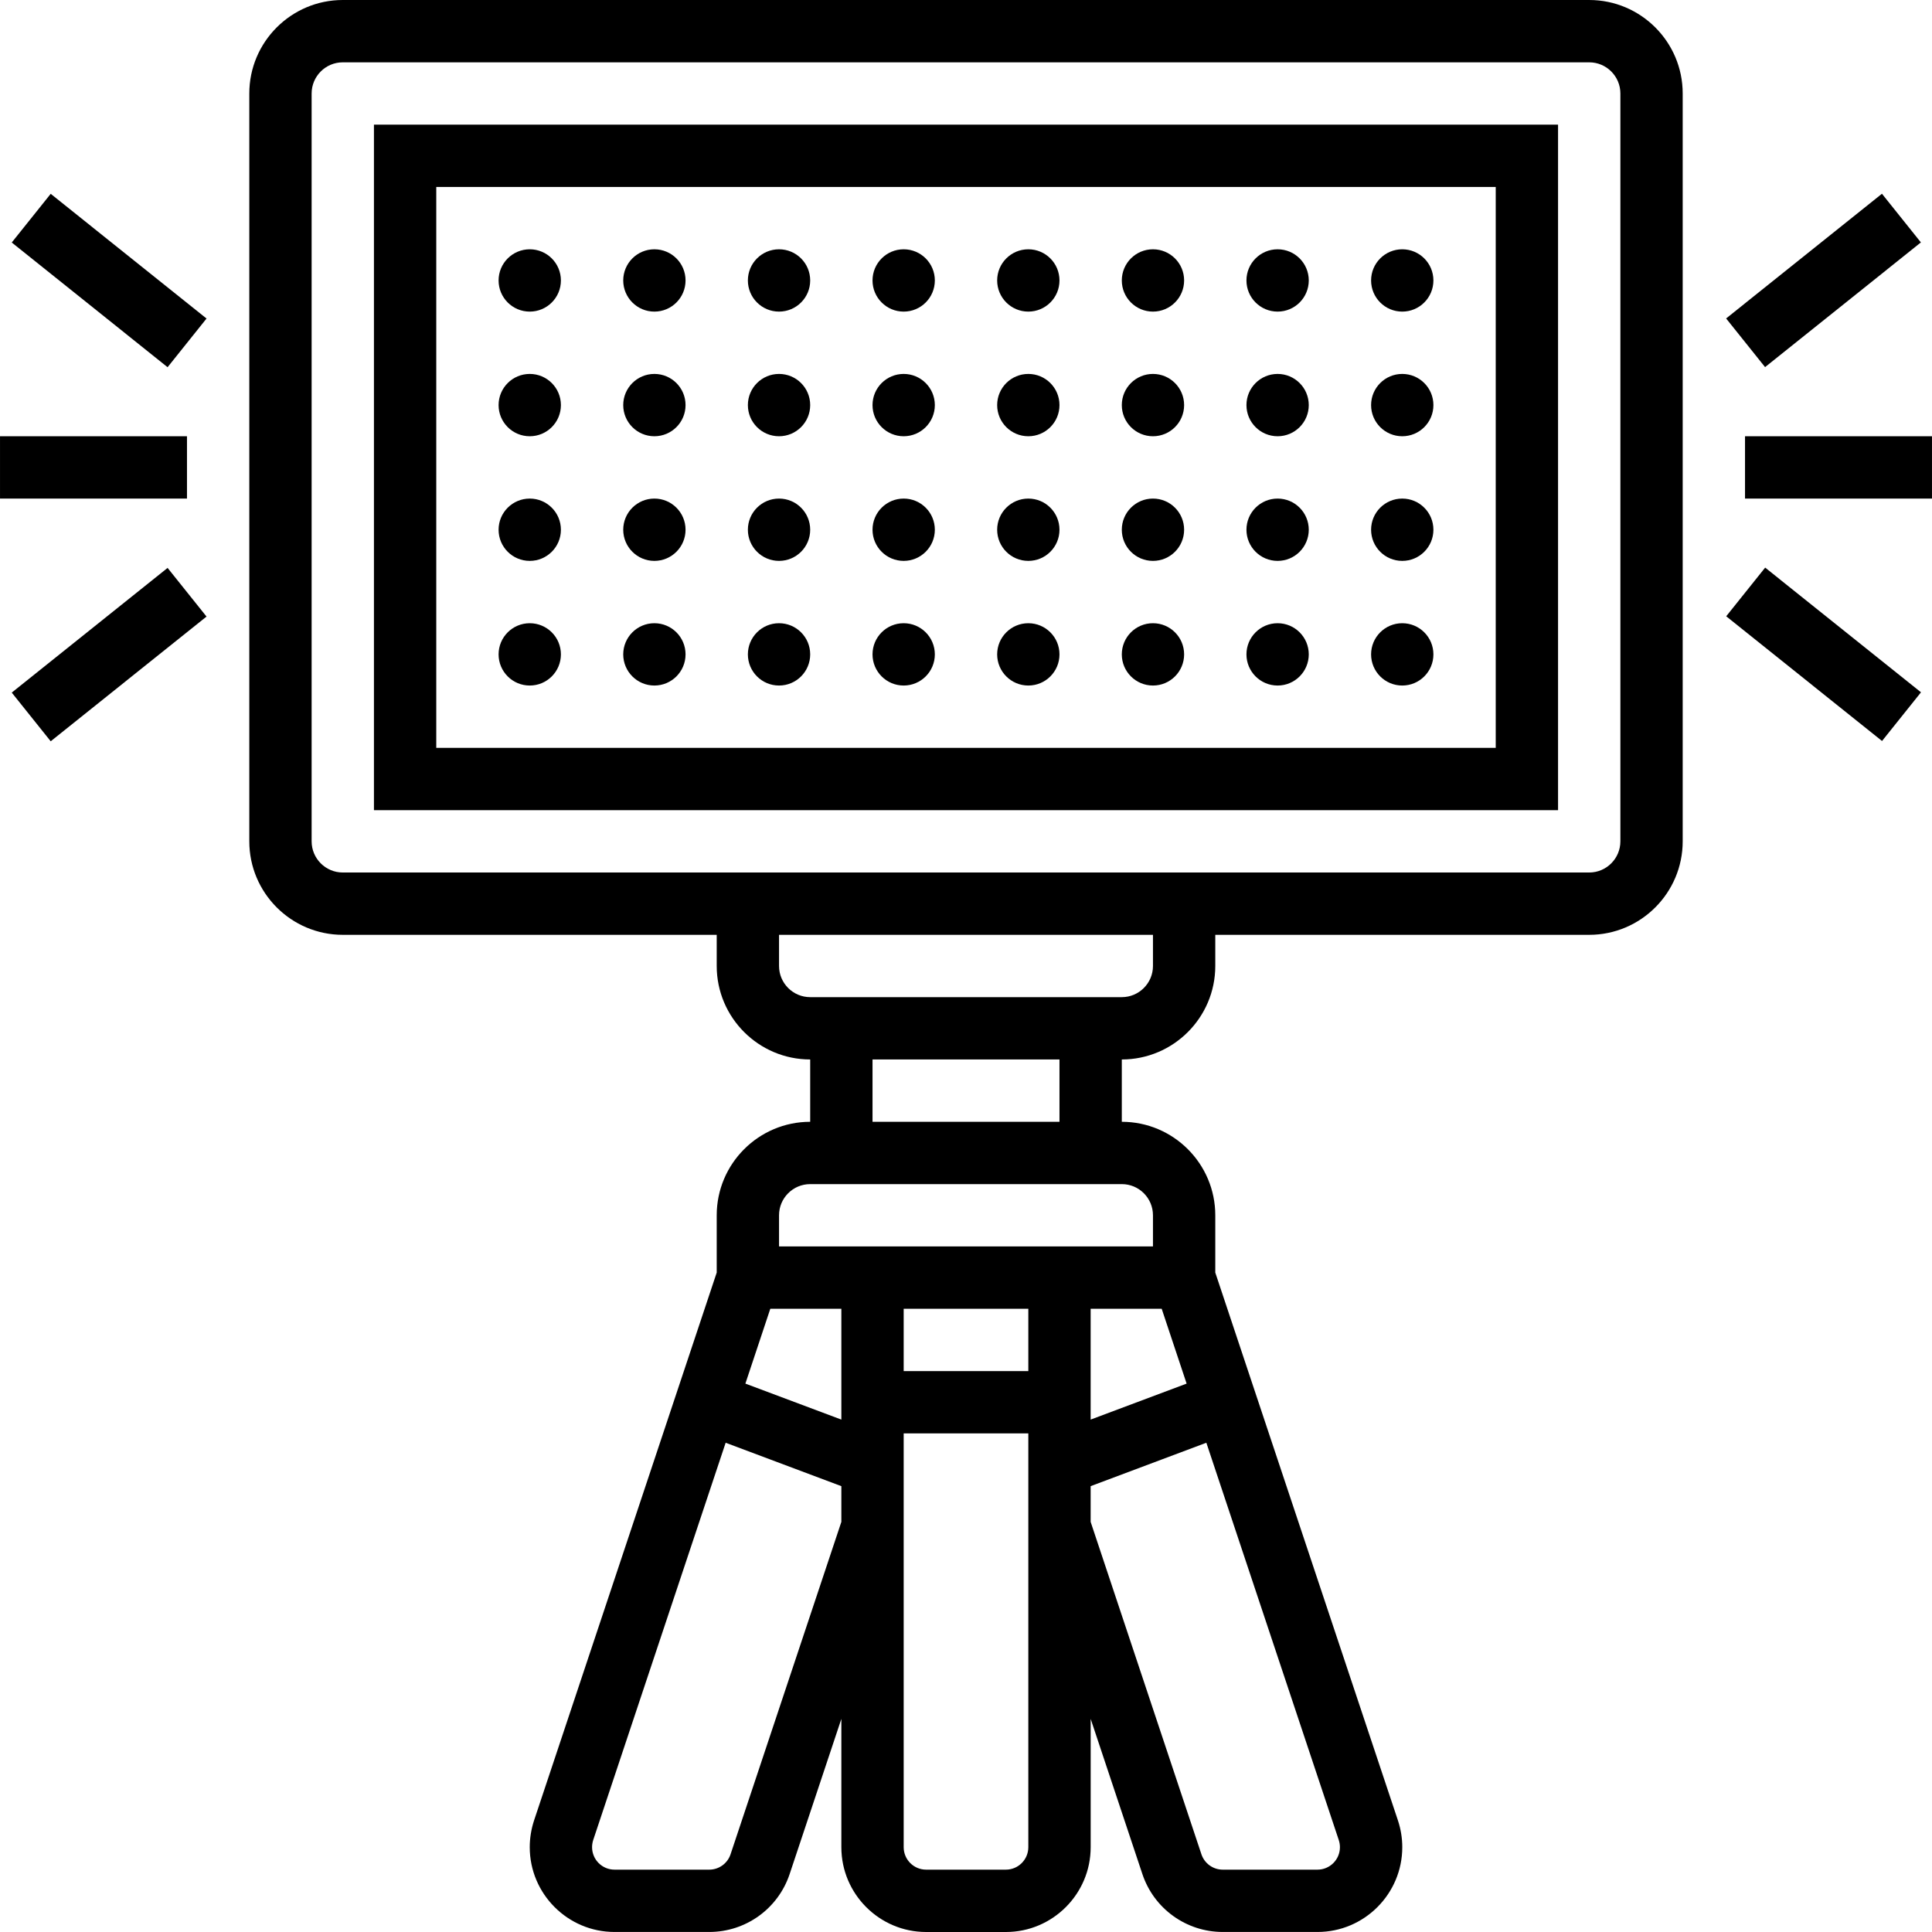
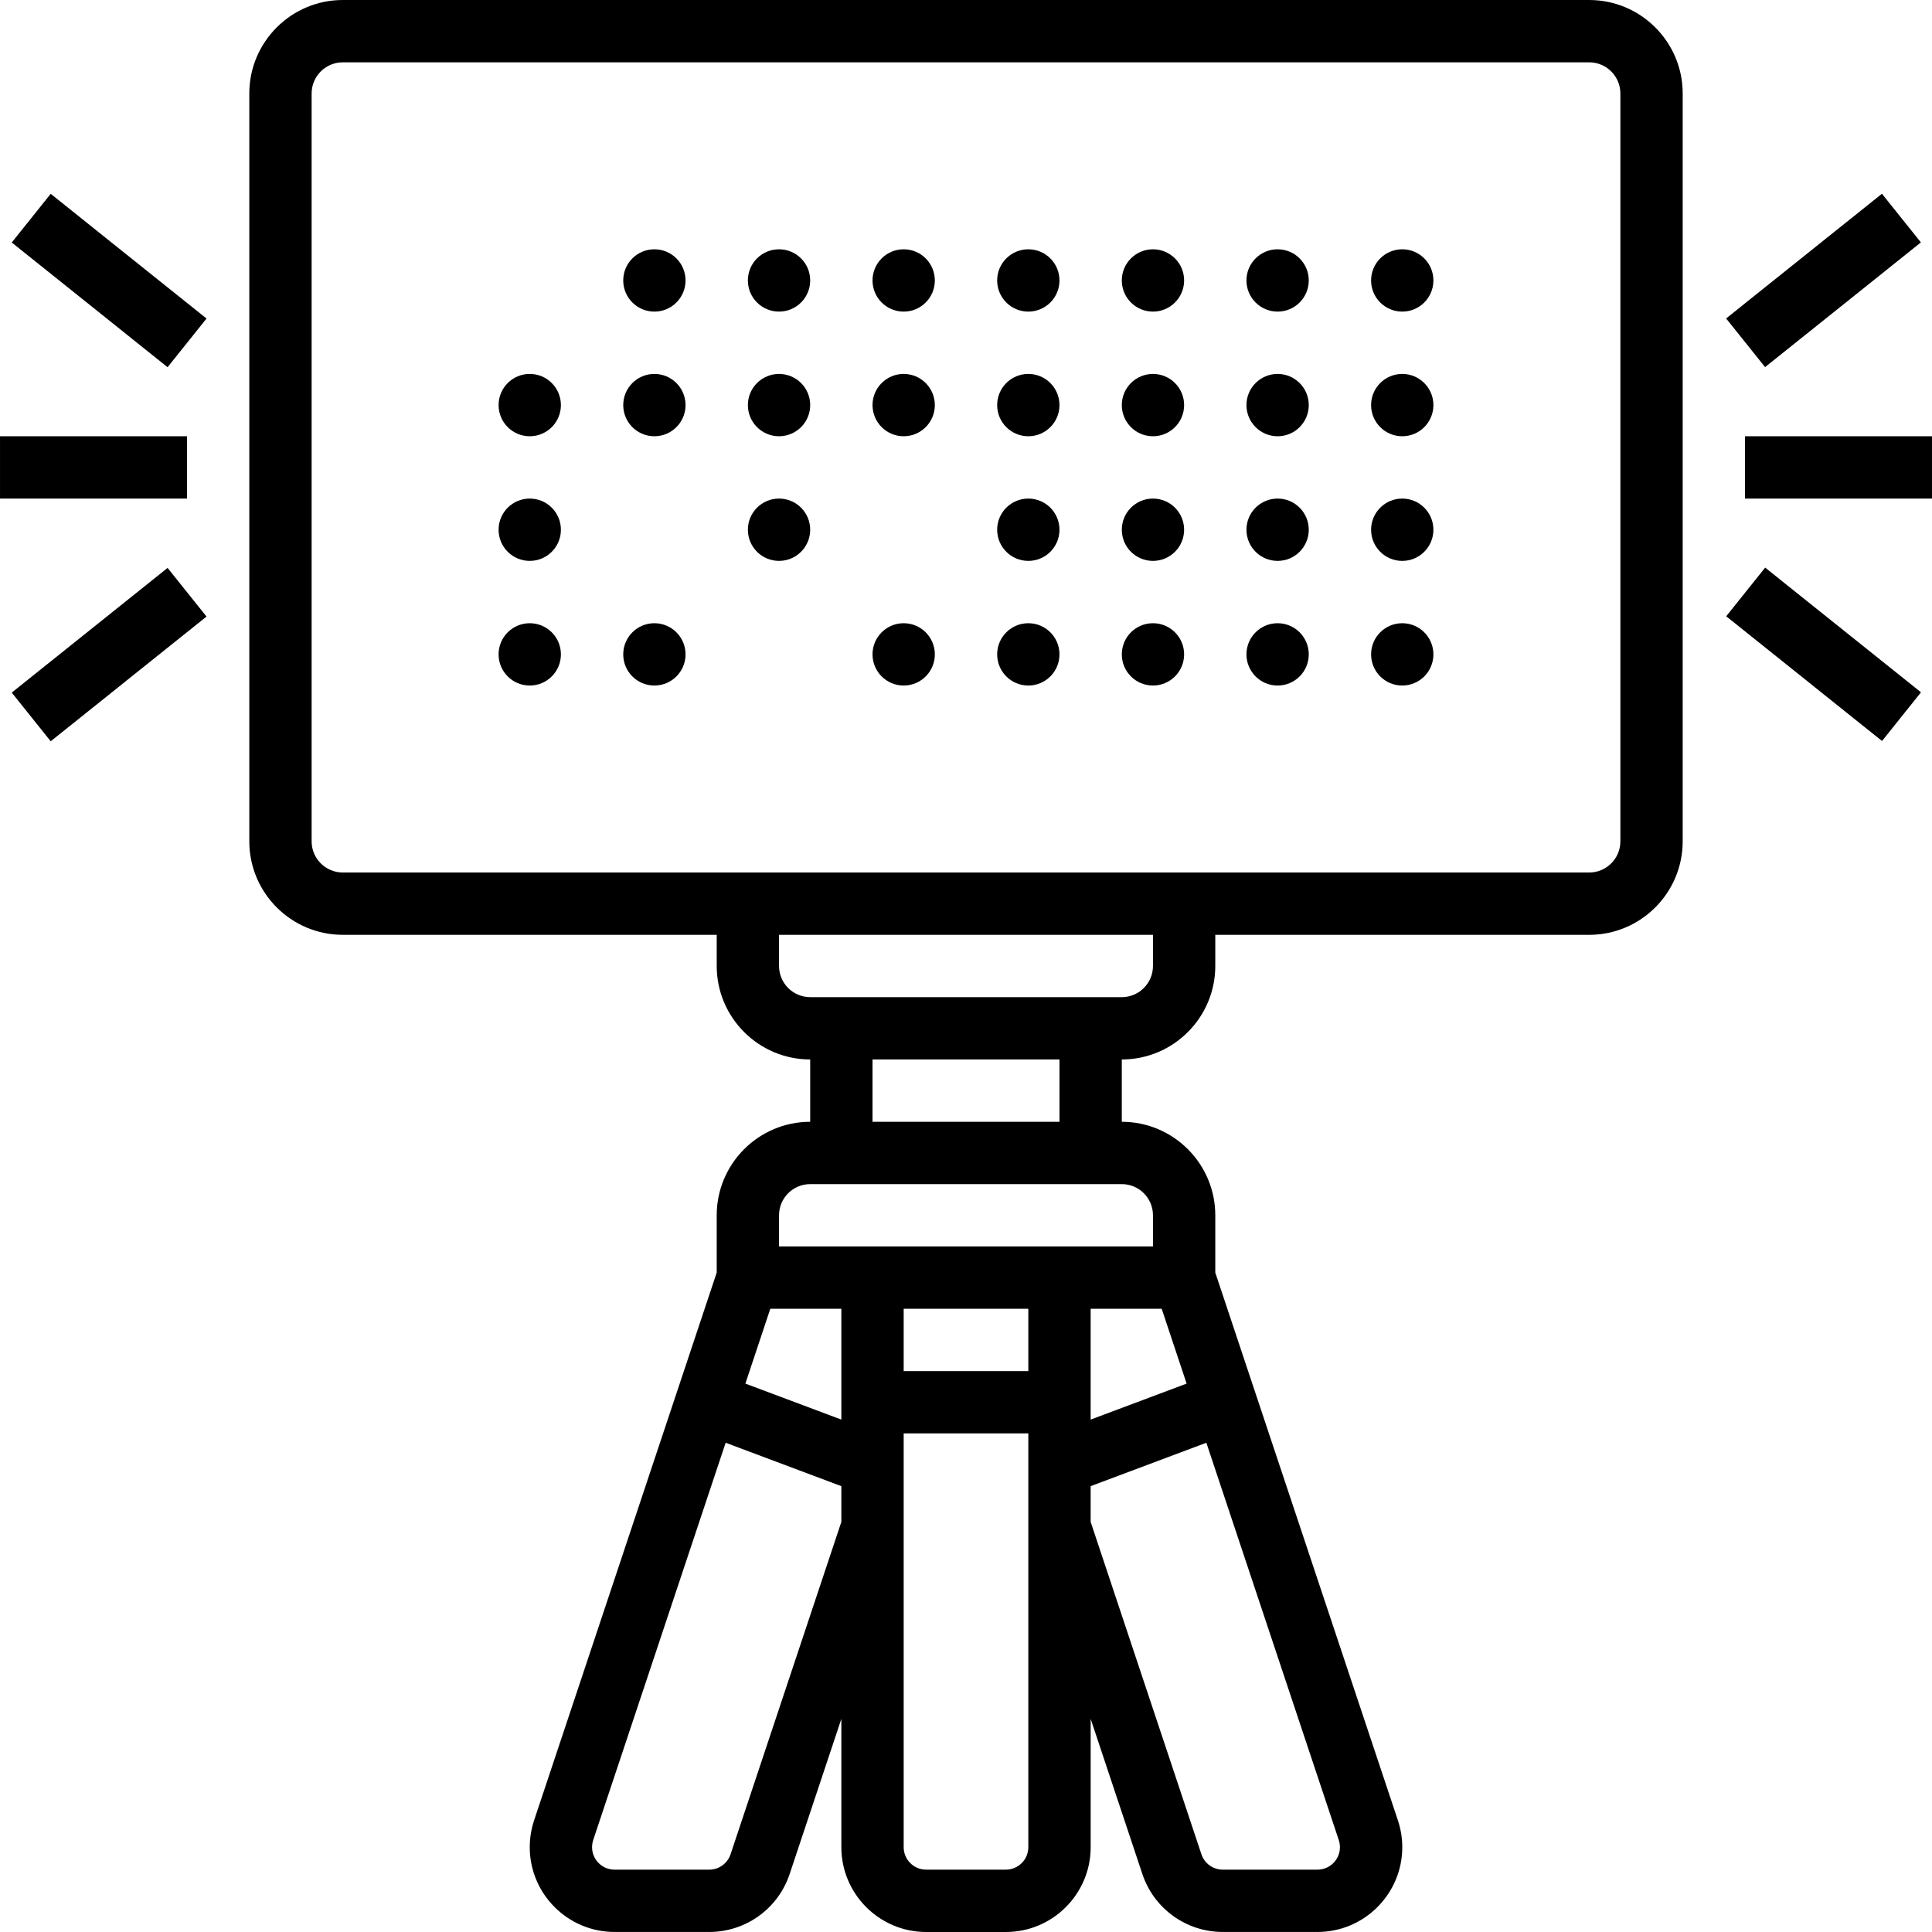
<svg xmlns="http://www.w3.org/2000/svg" id="Capa_1" height="512" viewBox="0 0 512.008 512.008" width="512">
  <g>
    <g>
      <path d="m421.165 0h-330.322c-13.659 0-24.774 11.115-24.774 24.774v198.194c0 13.659 11.115 24.774 24.774 24.774h99.097v8.258c0 13.659 11.115 24.774 24.774 24.774v16.516c-13.659 0-24.774 11.115-24.774 24.774v15.187l-48.409 145.202c-.751 2.296-1.14 4.674-1.14 7.077 0 12.387 10.083 22.47 22.47 22.47h25.096c9.687 0 18.259-6.177 21.314-15.36l13.7-41.109v34.007c0 12.387 10.083 22.47 22.47 22.47h21.132c12.387 0 22.47-10.083 22.47-22.47v-34.007l13.7 41.109c3.055 9.183 11.627 15.36 21.314 15.36h25.096c12.387 0 22.47-10.083 22.47-22.47 0-2.403-.388-4.781-1.156-7.102l-48.401-145.177v-15.187c0-13.659-11.115-24.774-24.774-24.774v-16.516c13.659 0 24.774-11.115 24.774-24.774v-8.258h99.097c13.659 0 24.774-11.115 24.774-24.774v-198.194c.003-13.659-11.113-24.774-24.772-24.774zm-106.694 366.675-25.435 9.538v-29.374h18.828zm-41.951-3.32h-33.032v-16.516h33.032zm-49.548 12.858-25.435-9.538 6.606-19.836h18.828v29.374zm-29.366 115.2c-.809 2.436-3.089 4.071-5.649 4.071h-25.096c-3.287 0-5.954-2.667-5.954-5.954 0-.628.107-1.288.297-1.883l35.105-105.299 30.662 11.504v9.464zm72.96 4.071h-21.132c-3.278 0-5.946-2.667-5.946-5.954v-109.659h33.032v109.659c0 3.286-2.667 5.954-5.954 5.954zm88.535-5.954c0 3.287-2.667 5.954-5.954 5.954h-25.096c-2.568 0-4.839-1.635-5.657-4.071l-29.357-88.097v-9.464l30.662-11.504 35.089 105.274c.206.62.313 1.28.313 1.908zm-49.549-167.465v8.258h-16.516-66.065-16.516v-8.258c0-4.558 3.7-8.258 8.258-8.258h82.581c4.559-.001 8.258 3.699 8.258 8.258zm-24.774-24.775h-49.548v-16.516h49.548zm24.774-41.29c0 4.55-3.7 8.258-8.258 8.258h-82.581c-4.558 0-8.258-3.708-8.258-8.258v-8.258h99.097zm123.871-33.032c0 4.55-3.7 8.258-8.258 8.258h-330.322c-4.558 0-8.258-3.708-8.258-8.258v-198.194c0-4.55 3.7-8.258 8.258-8.258h330.323c4.558 0 8.258 3.708 8.258 8.258v198.194z" />
-       <path d="m99.101 214.71h313.806v-181.678h-313.806zm16.516-165.162h280.774v148.645h-280.774z" />
      <path d="m462.456 115.613h49.548v16.516h-49.548z" />
      <path d="m456.667 66.085h52.876v16.516h-52.876z" transform="matrix(.781 -.625 .625 .781 59.487 318.197)" />
      <path d="m474.847 146.963h16.517v52.878h-16.517z" transform="matrix(.625 -.781 .781 .625 45.912 442.328)" />
      <path d="m.004 115.613h49.548v16.516h-49.548z" />
      <path d="m20.648 47.881h16.517v52.878h-16.517z" transform="matrix(.625 -.781 .781 .625 -47.186 50.466)" />
      <path d="m2.461 165.168h52.876v16.516h-52.876z" transform="matrix(.781 -.625 .625 .781 -102.037 56.091)" />
-       <circle cx="140.391" cy="74.323" r="8.258" />
      <circle cx="140.391" cy="107.355" r="8.258" />
      <circle cx="140.391" cy="140.387" r="8.258" />
      <circle cx="140.391" cy="173.419" r="8.258" />
      <circle cx="173.423" cy="74.323" r="8.258" />
      <circle cx="173.423" cy="107.355" r="8.258" />
-       <circle cx="173.423" cy="140.387" r="8.258" />
      <circle cx="173.423" cy="173.419" r="8.258" />
      <circle cx="206.456" cy="74.323" r="8.258" />
      <circle cx="206.456" cy="107.355" r="8.258" />
      <circle cx="206.456" cy="140.387" r="8.258" />
-       <circle cx="206.456" cy="173.419" r="8.258" />
      <circle cx="239.488" cy="74.323" r="8.258" />
      <circle cx="239.488" cy="107.355" r="8.258" />
-       <circle cx="239.488" cy="140.387" r="8.258" />
      <circle cx="239.488" cy="173.419" r="8.258" />
      <circle cx="272.52" cy="74.323" r="8.258" />
      <circle cx="272.52" cy="107.355" r="8.258" />
      <circle cx="272.52" cy="140.387" r="8.258" />
      <circle cx="272.52" cy="173.419" r="8.258" />
      <circle cx="305.552" cy="74.323" r="8.258" />
      <circle cx="305.552" cy="107.355" r="8.258" />
      <circle cx="305.552" cy="140.387" r="8.258" />
      <circle cx="305.552" cy="173.419" r="8.258" />
      <circle cx="338.585" cy="74.323" r="8.258" />
      <circle cx="338.585" cy="107.355" r="8.258" />
      <circle cx="338.585" cy="140.387" r="8.258" />
      <circle cx="338.585" cy="173.419" r="8.258" />
      <circle cx="371.617" cy="74.323" r="8.258" />
      <circle cx="371.617" cy="107.355" r="8.258" />
      <circle cx="371.617" cy="140.387" r="8.258" />
      <circle cx="371.617" cy="173.419" r="8.258" />
    </g>
  </g>
</svg>